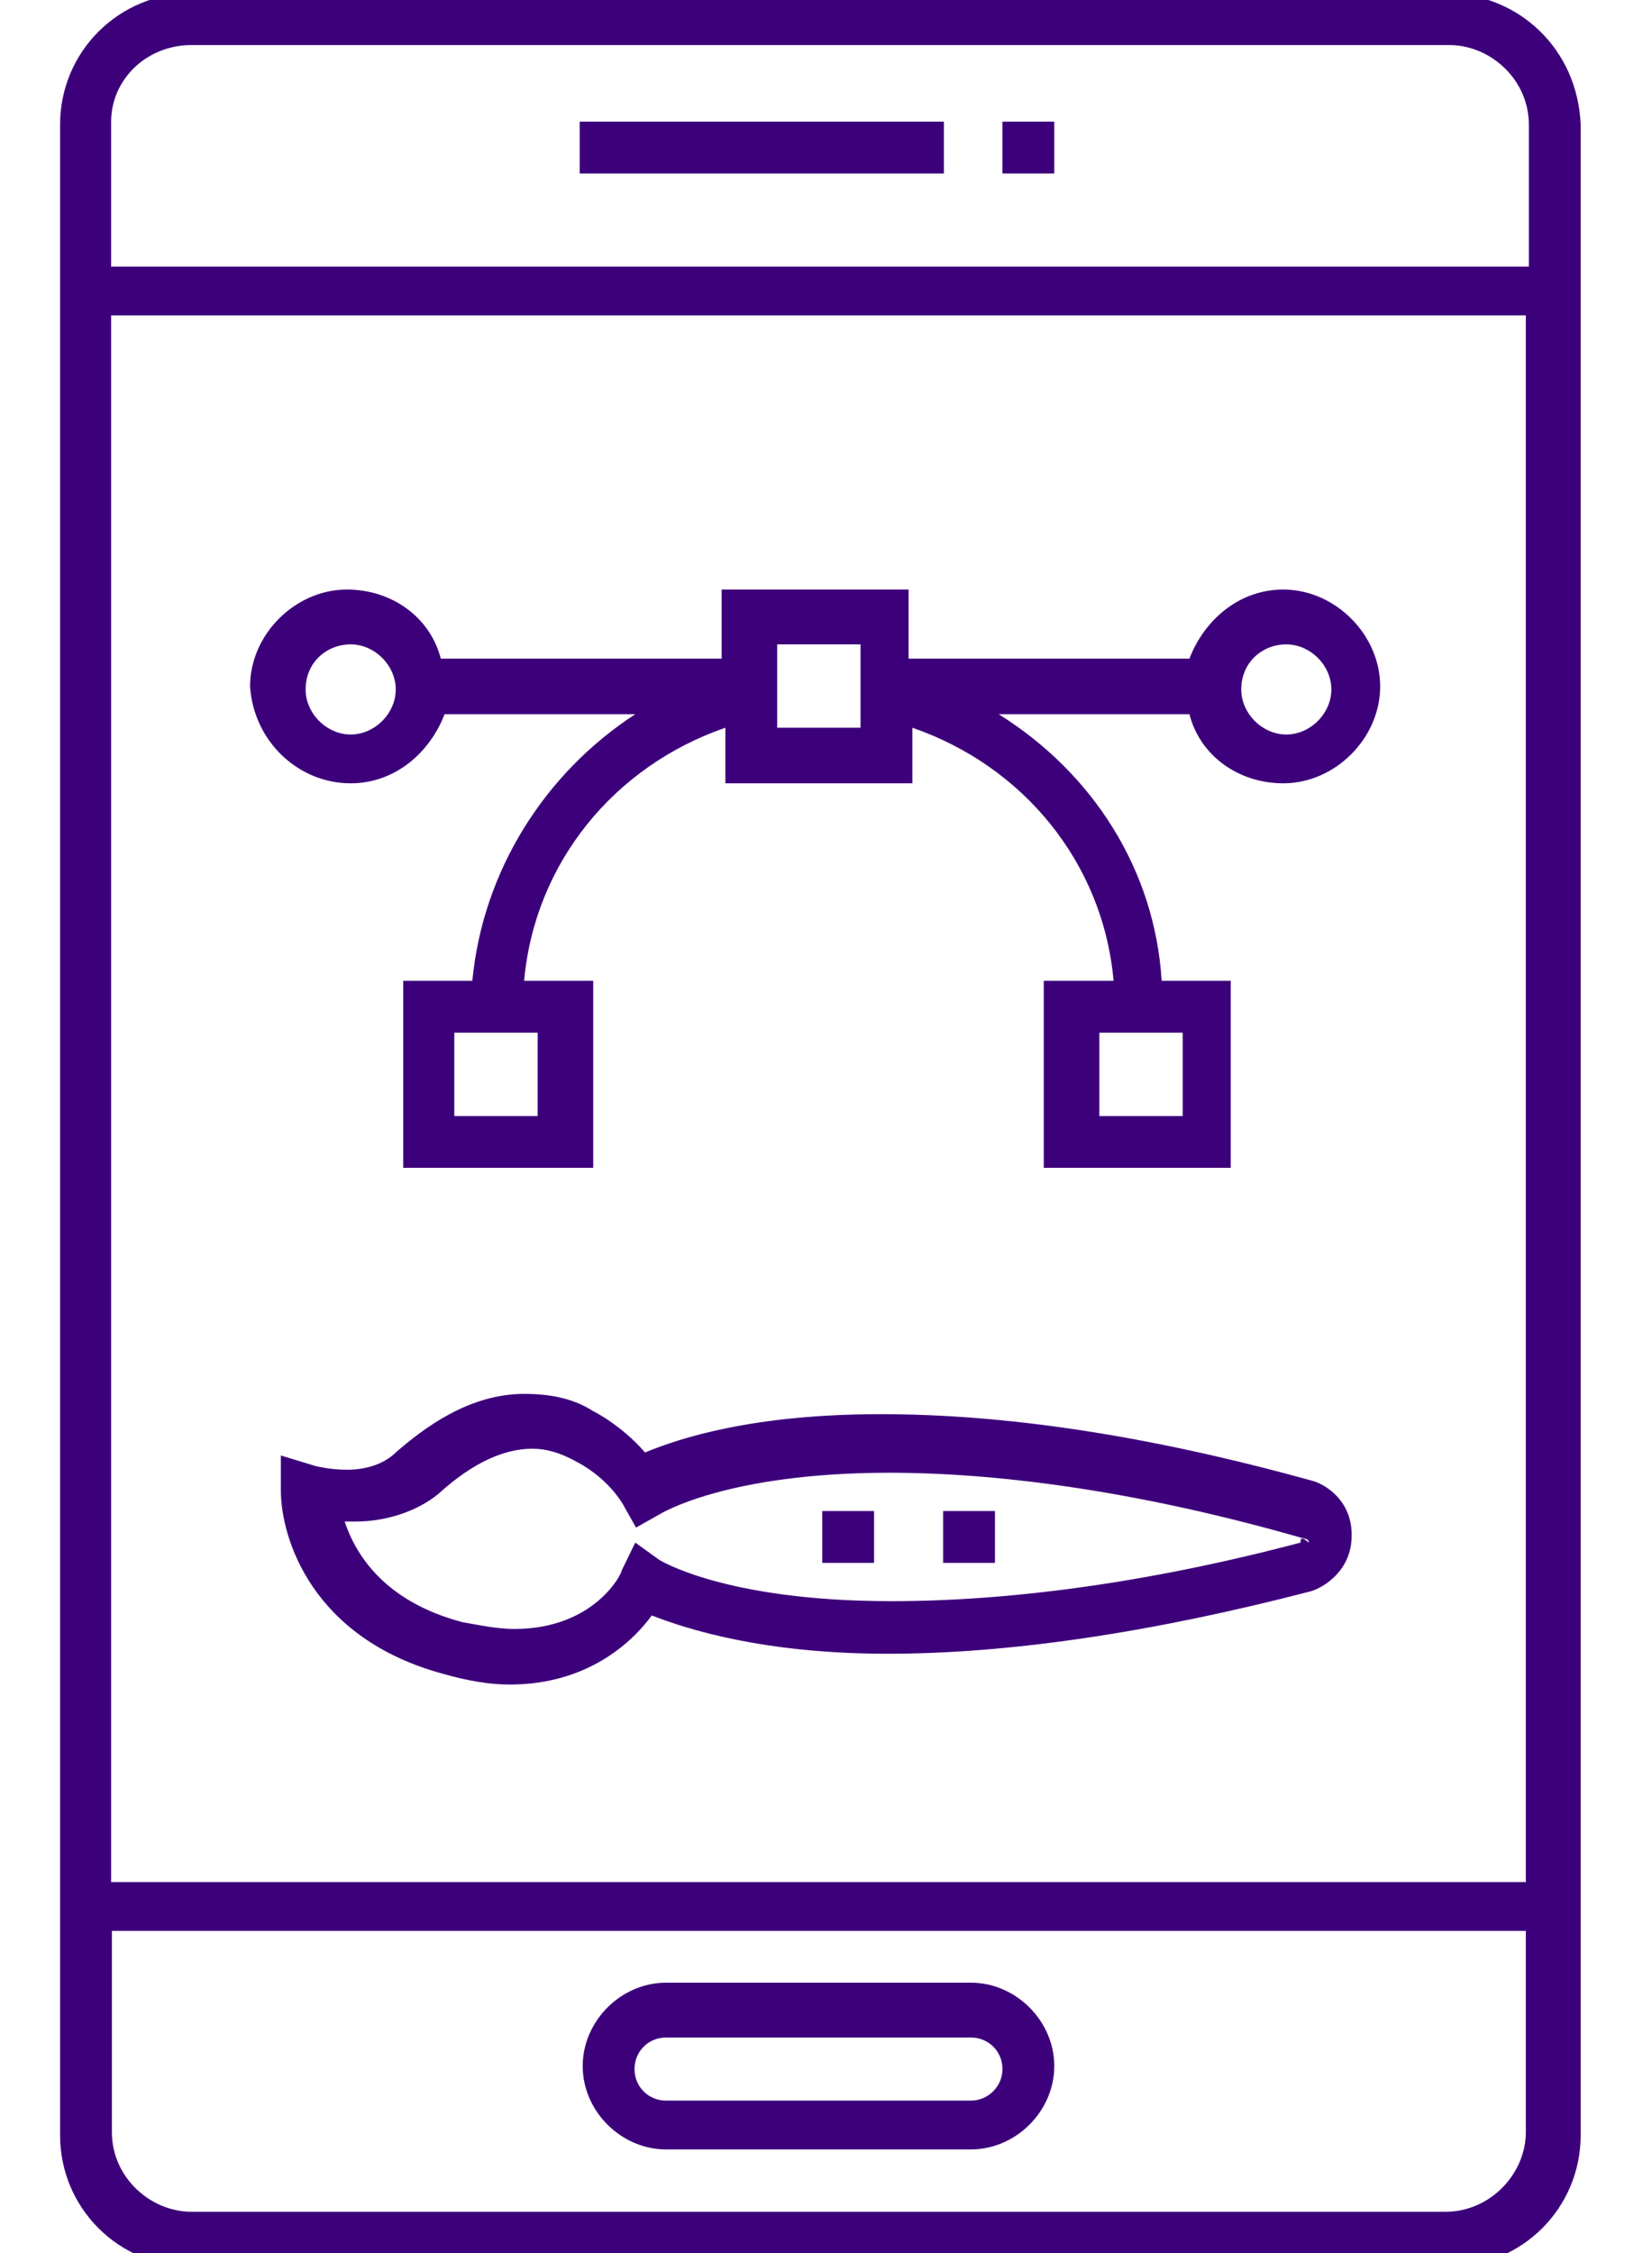
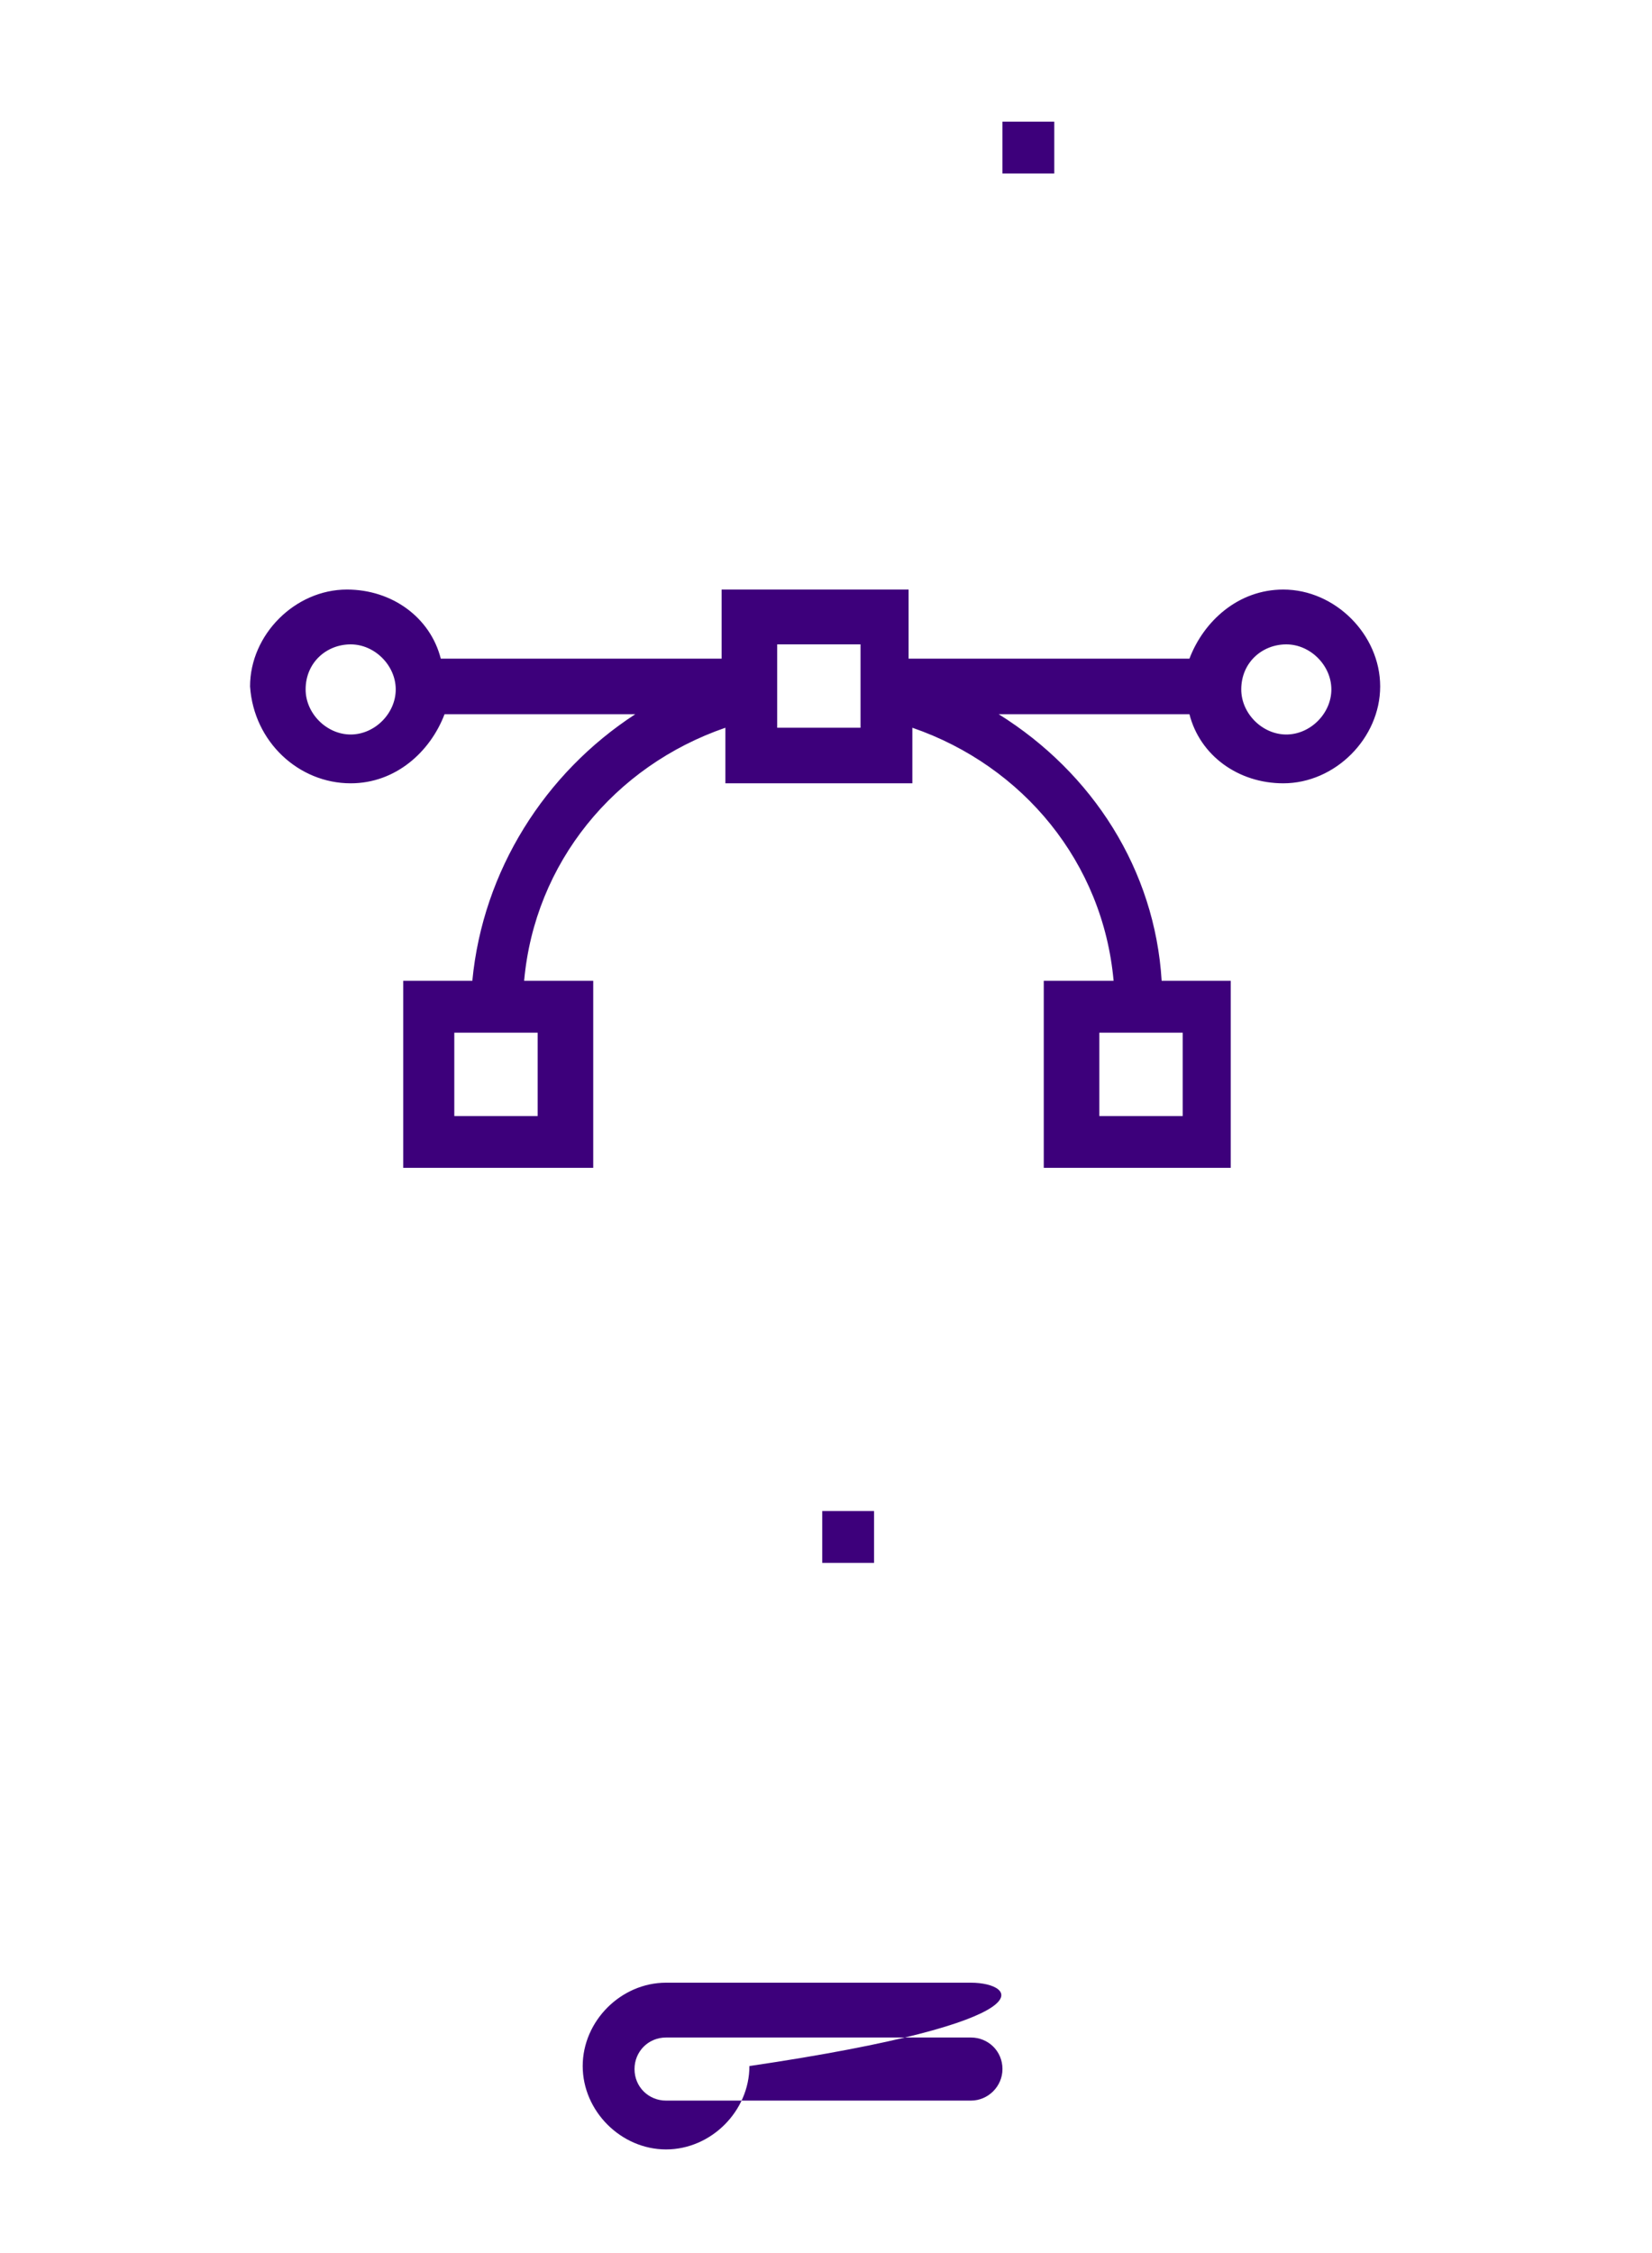
<svg xmlns="http://www.w3.org/2000/svg" version="1.1" id="Layer_1" x="0px" y="0px" viewBox="0 0 220 300" style="enable-background:new 0 0 220 300;" xml:space="preserve">
  <style type="text/css">
	.st0{fill:#3D007B;}
</style>
  <g>
-     <rect x="77.2" y="16.2" class="st0" width="48.5" height="6.9" />
    <rect x="133.5" y="16.2" class="st0" width="6.9" height="6.9" />
-     <path class="st0" d="M192.5-0.9H25.5c-9.7,0-17.5,7.8-17.5,17.5v267.7c0,9.7,7.8,17.5,17.5,17.5H193c9.7,0,17.5-7.8,17.5-17.5V16.6   C210.1,6.5,202.2-0.9,192.5-0.9z M25.5,6H193c5.5,0,10.6,4.6,10.6,10.6v18.9H14.8V16.2C14.8,10.6,19.5,6,25.5,6z M203.2,42v208.6   H14.8V42H203.2z M192.5,294.5H25.5c-5.5,0-10.6-4.6-10.6-10.6v-26.8h188.3v26.8C203.2,289.4,198.5,294.5,192.5,294.5z" />
-     <path class="st0" d="M129.3,264H88.7c-6,0-11.1,5.1-11.1,11.1c0,6,5.1,11.1,11.1,11.1h40.6c6,0,11.1-5.1,11.1-11.1   C140.4,269.1,135.3,264,129.3,264z M129.3,279.7H88.7c-2.3,0-4.2-1.8-4.2-4.2c0-2.3,1.8-4.2,4.2-4.2h40.6c2.3,0,4.2,1.8,4.2,4.2   C133.5,277.8,131.6,279.7,129.3,279.7z" />
+     <path class="st0" d="M129.3,264H88.7c-6,0-11.1,5.1-11.1,11.1c0,6,5.1,11.1,11.1,11.1c6,0,11.1-5.1,11.1-11.1   C140.4,269.1,135.3,264,129.3,264z M129.3,279.7H88.7c-2.3,0-4.2-1.8-4.2-4.2c0-2.3,1.8-4.2,4.2-4.2h40.6c2.3,0,4.2,1.8,4.2,4.2   C133.5,277.8,131.6,279.7,129.3,279.7z" />
    <path class="st0" d="M46.7,104.3c6,0,10.6-4.2,12.5-9.2h25.4c-12,7.8-20.3,20.8-21.7,35.5h-9.2v24.9H79v-24.9h-9.2   c1.4-15.7,12-28.6,26.8-33.7v7.4h24.9v-7.4c14.8,5.1,25.4,18,26.8,33.7H139v24.9h24.9v-24.9h-9.2c-0.9-14.8-9.2-27.7-21.7-35.5   h25.4c1.4,5.5,6.5,9.2,12.5,9.2c6.9,0,12.9-6,12.9-12.9c0-6.9-6-12.9-12.9-12.9c-6,0-10.6,4.2-12.5,9.2H121v-9.2H96.1v9.2H58.7   c-1.4-5.5-6.5-9.2-12.5-9.2c-6.9,0-12.9,6-12.9,12.9C33.8,98.8,39.8,104.3,46.7,104.3z M72.1,148.6H60.5v-11.1h11.1v11.1H72.1z    M157.5,148.6h-11.1v-11.1h11.1V148.6z M171.3,85.8c3.2,0,6,2.8,6,6c0,3.2-2.8,6-6,6s-6-2.8-6-6C165.3,88.2,168.1,85.8,171.3,85.8z    M103.5,85.8h11.1v11.1h-11.1C103.5,96.9,103.5,85.8,103.5,85.8z M46.7,85.8c3.2,0,6,2.8,6,6c0,3.2-2.8,6-6,6c-3.2,0-6-2.8-6-6   C40.7,88.2,43.5,85.8,46.7,85.8z" />
-     <path class="st0" d="M174.5,197.1c-21.7-6-40.6-8.8-57.2-8.8c-17.1,0-26.8,3.2-31.4,5.1c-3.2-3.7-6.9-5.5-6.9-5.5l0,0   c-2.8-1.8-6-2.3-9.2-2.3c-7.4,0-13.4,4.6-17.1,7.8c-1.4,1.4-3.7,2.3-6.5,2.3c-2.3,0-4.2-0.5-4.2-0.5l-4.6-1.4v4.6   c0,6.5,4.2,19.8,21.7,24.5c3.2,0.9,6,1.4,8.8,1.4c10.2,0,16.2-5.5,18.9-9.2c4.6,1.8,14.8,5.1,31.4,5.1c16.2,0,35.1-2.8,56.3-8.3   c1.8-0.5,5.5-2.8,5.5-7.4C180.1,199.8,176.4,197.5,174.5,197.1z M173.2,205.4c-20.8,5.5-39.2,7.8-54.5,7.8   c-22.2,0-30.9-5.5-30.9-5.5l-3.2-2.3l-1.8,3.7c0,0.5-3.7,7.8-14.3,7.8c-2.3,0-4.6-0.5-6.9-0.9c-10.6-2.8-14.3-9.2-15.7-13.4   c0.5,0,0.9,0,1.4,0c4.2,0,8.3-1.4,11.1-3.7c4.6-4.2,8.8-6,12.5-6c1.8,0,3.7,0.5,6,1.8c0,0,3.7,1.8,6,5.5l1.8,3.2l3.2-1.8   c0,0,8.8-5.5,30.5-5.5c15.7,0,34.6,2.8,55.4,8.8c0,0,0.5,0,0.5,0.5C173.2,204.5,173.2,204.9,173.2,205.4z" />
-     <rect x="125.6" y="201.2" class="st0" width="6.9" height="6.9" />
    <rect x="109.5" y="201.2" class="st0" width="6.9" height="6.9" />
  </g>
</svg>